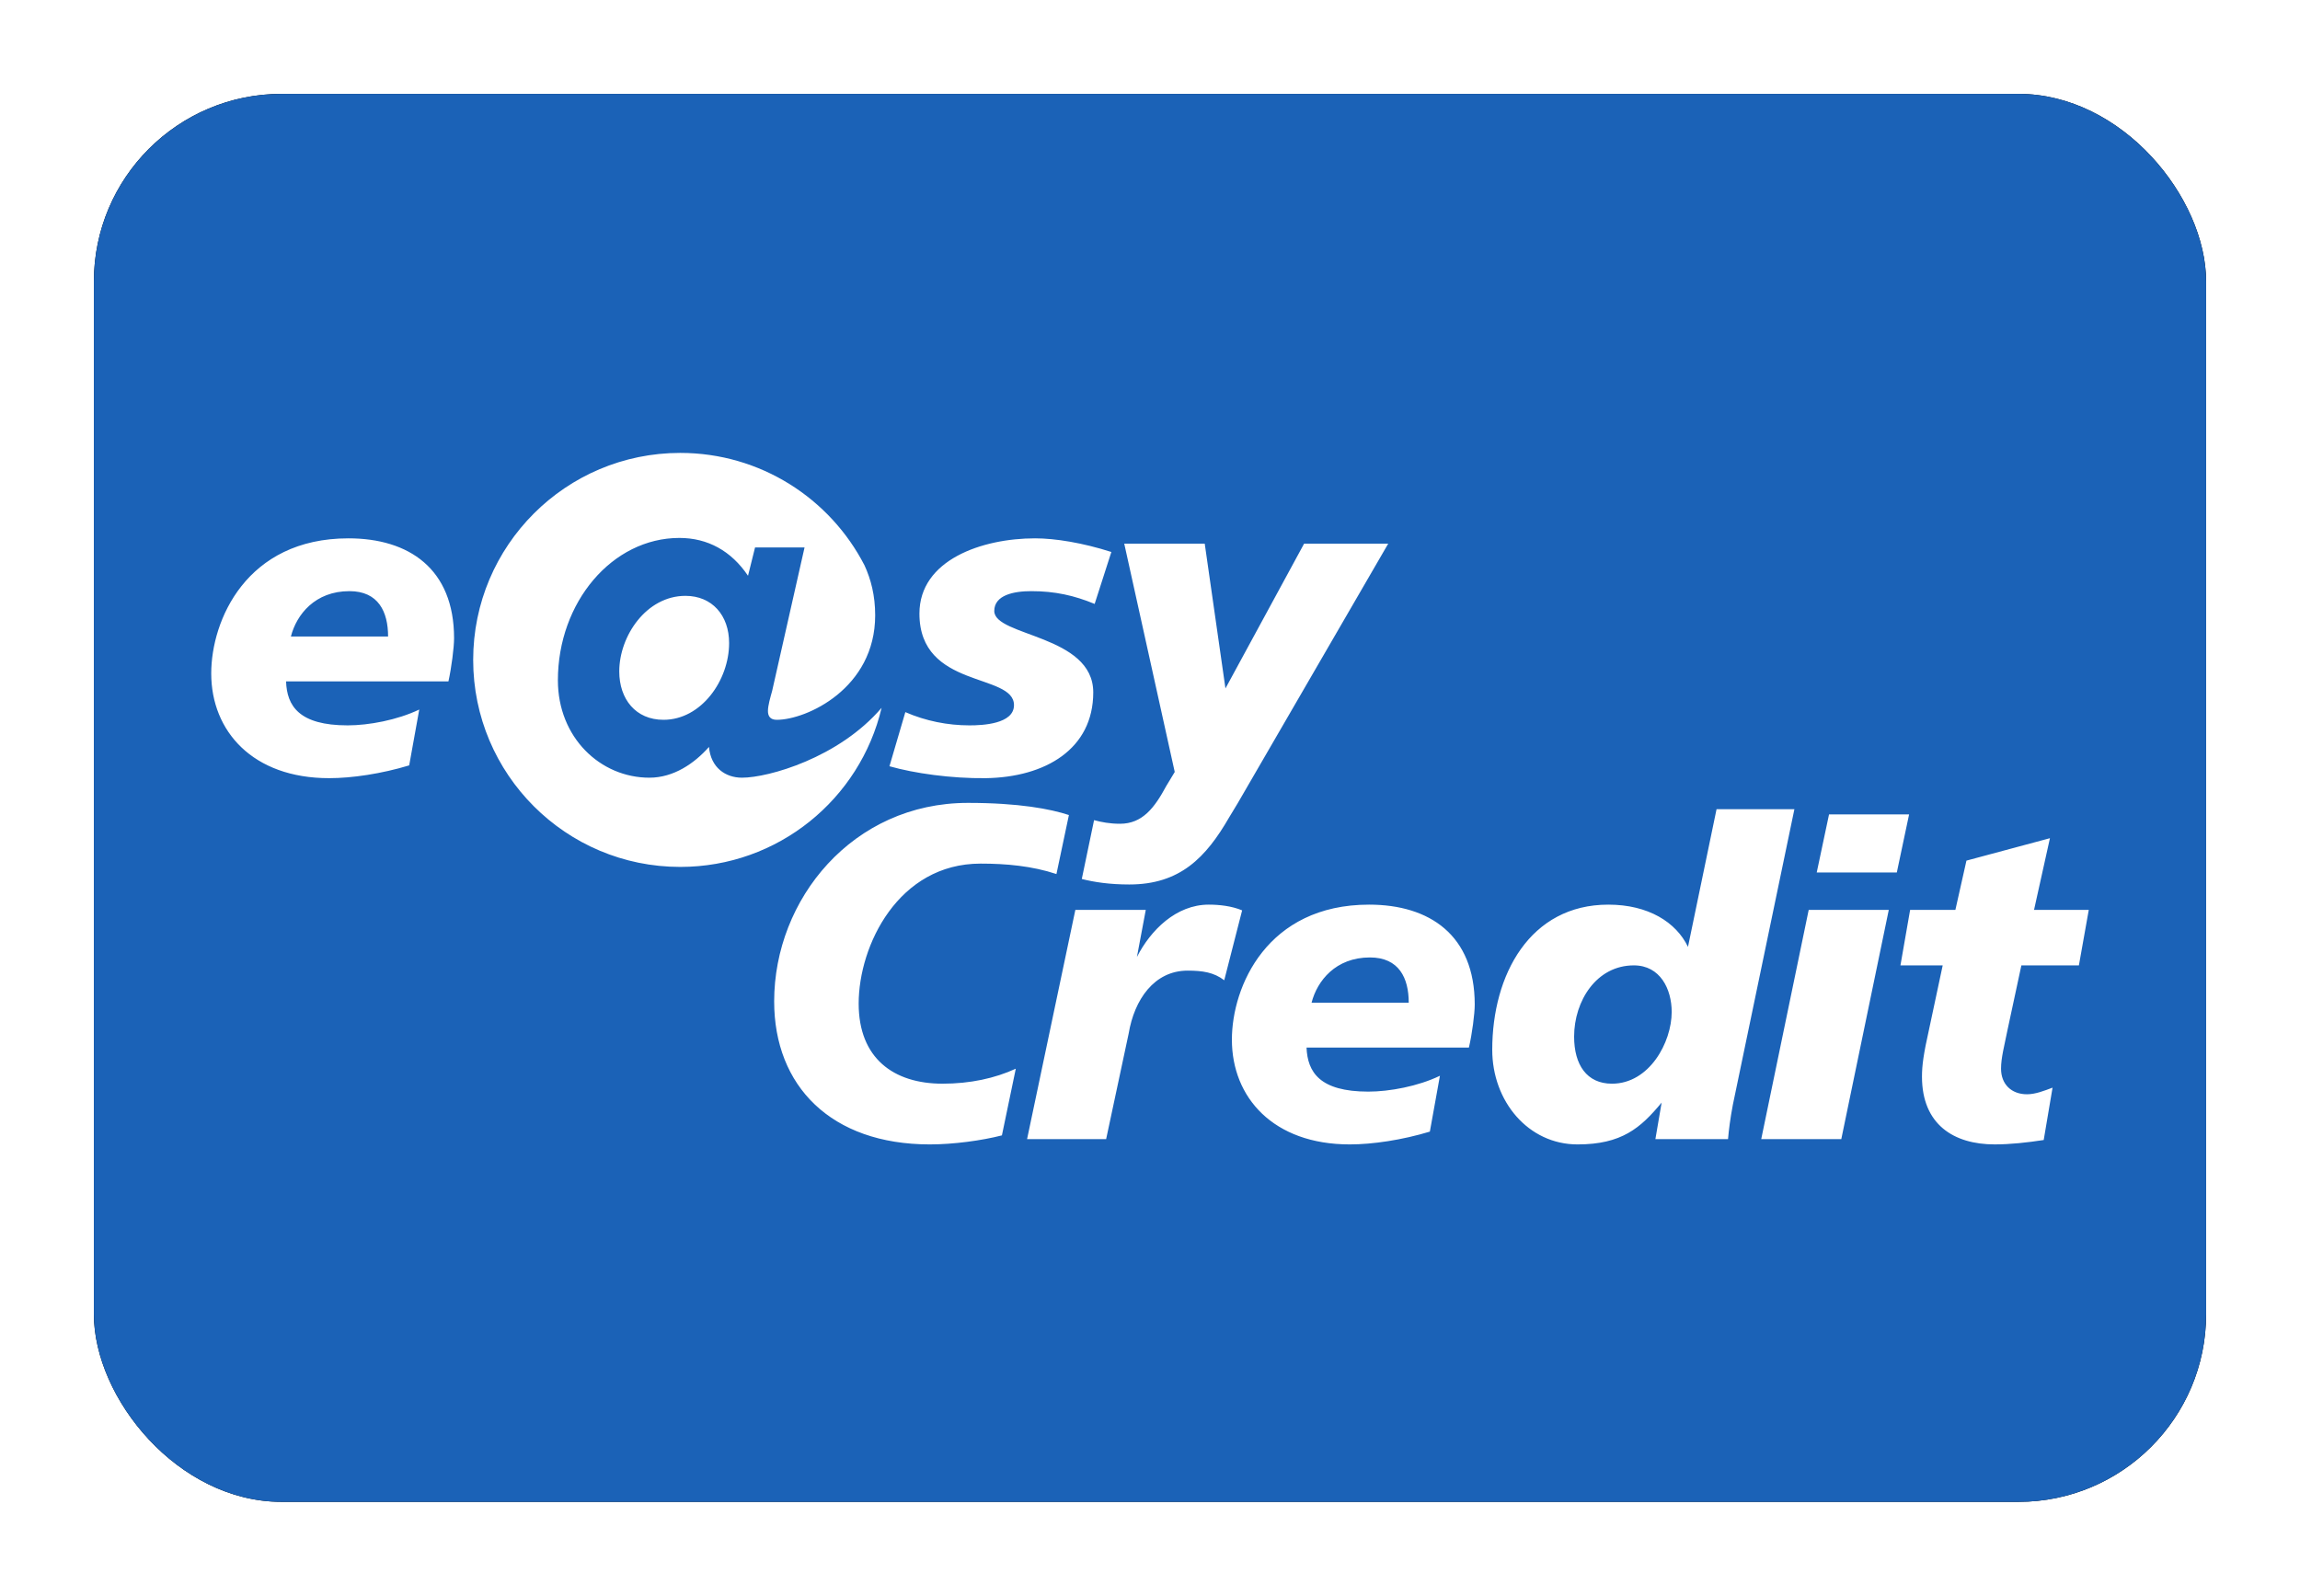
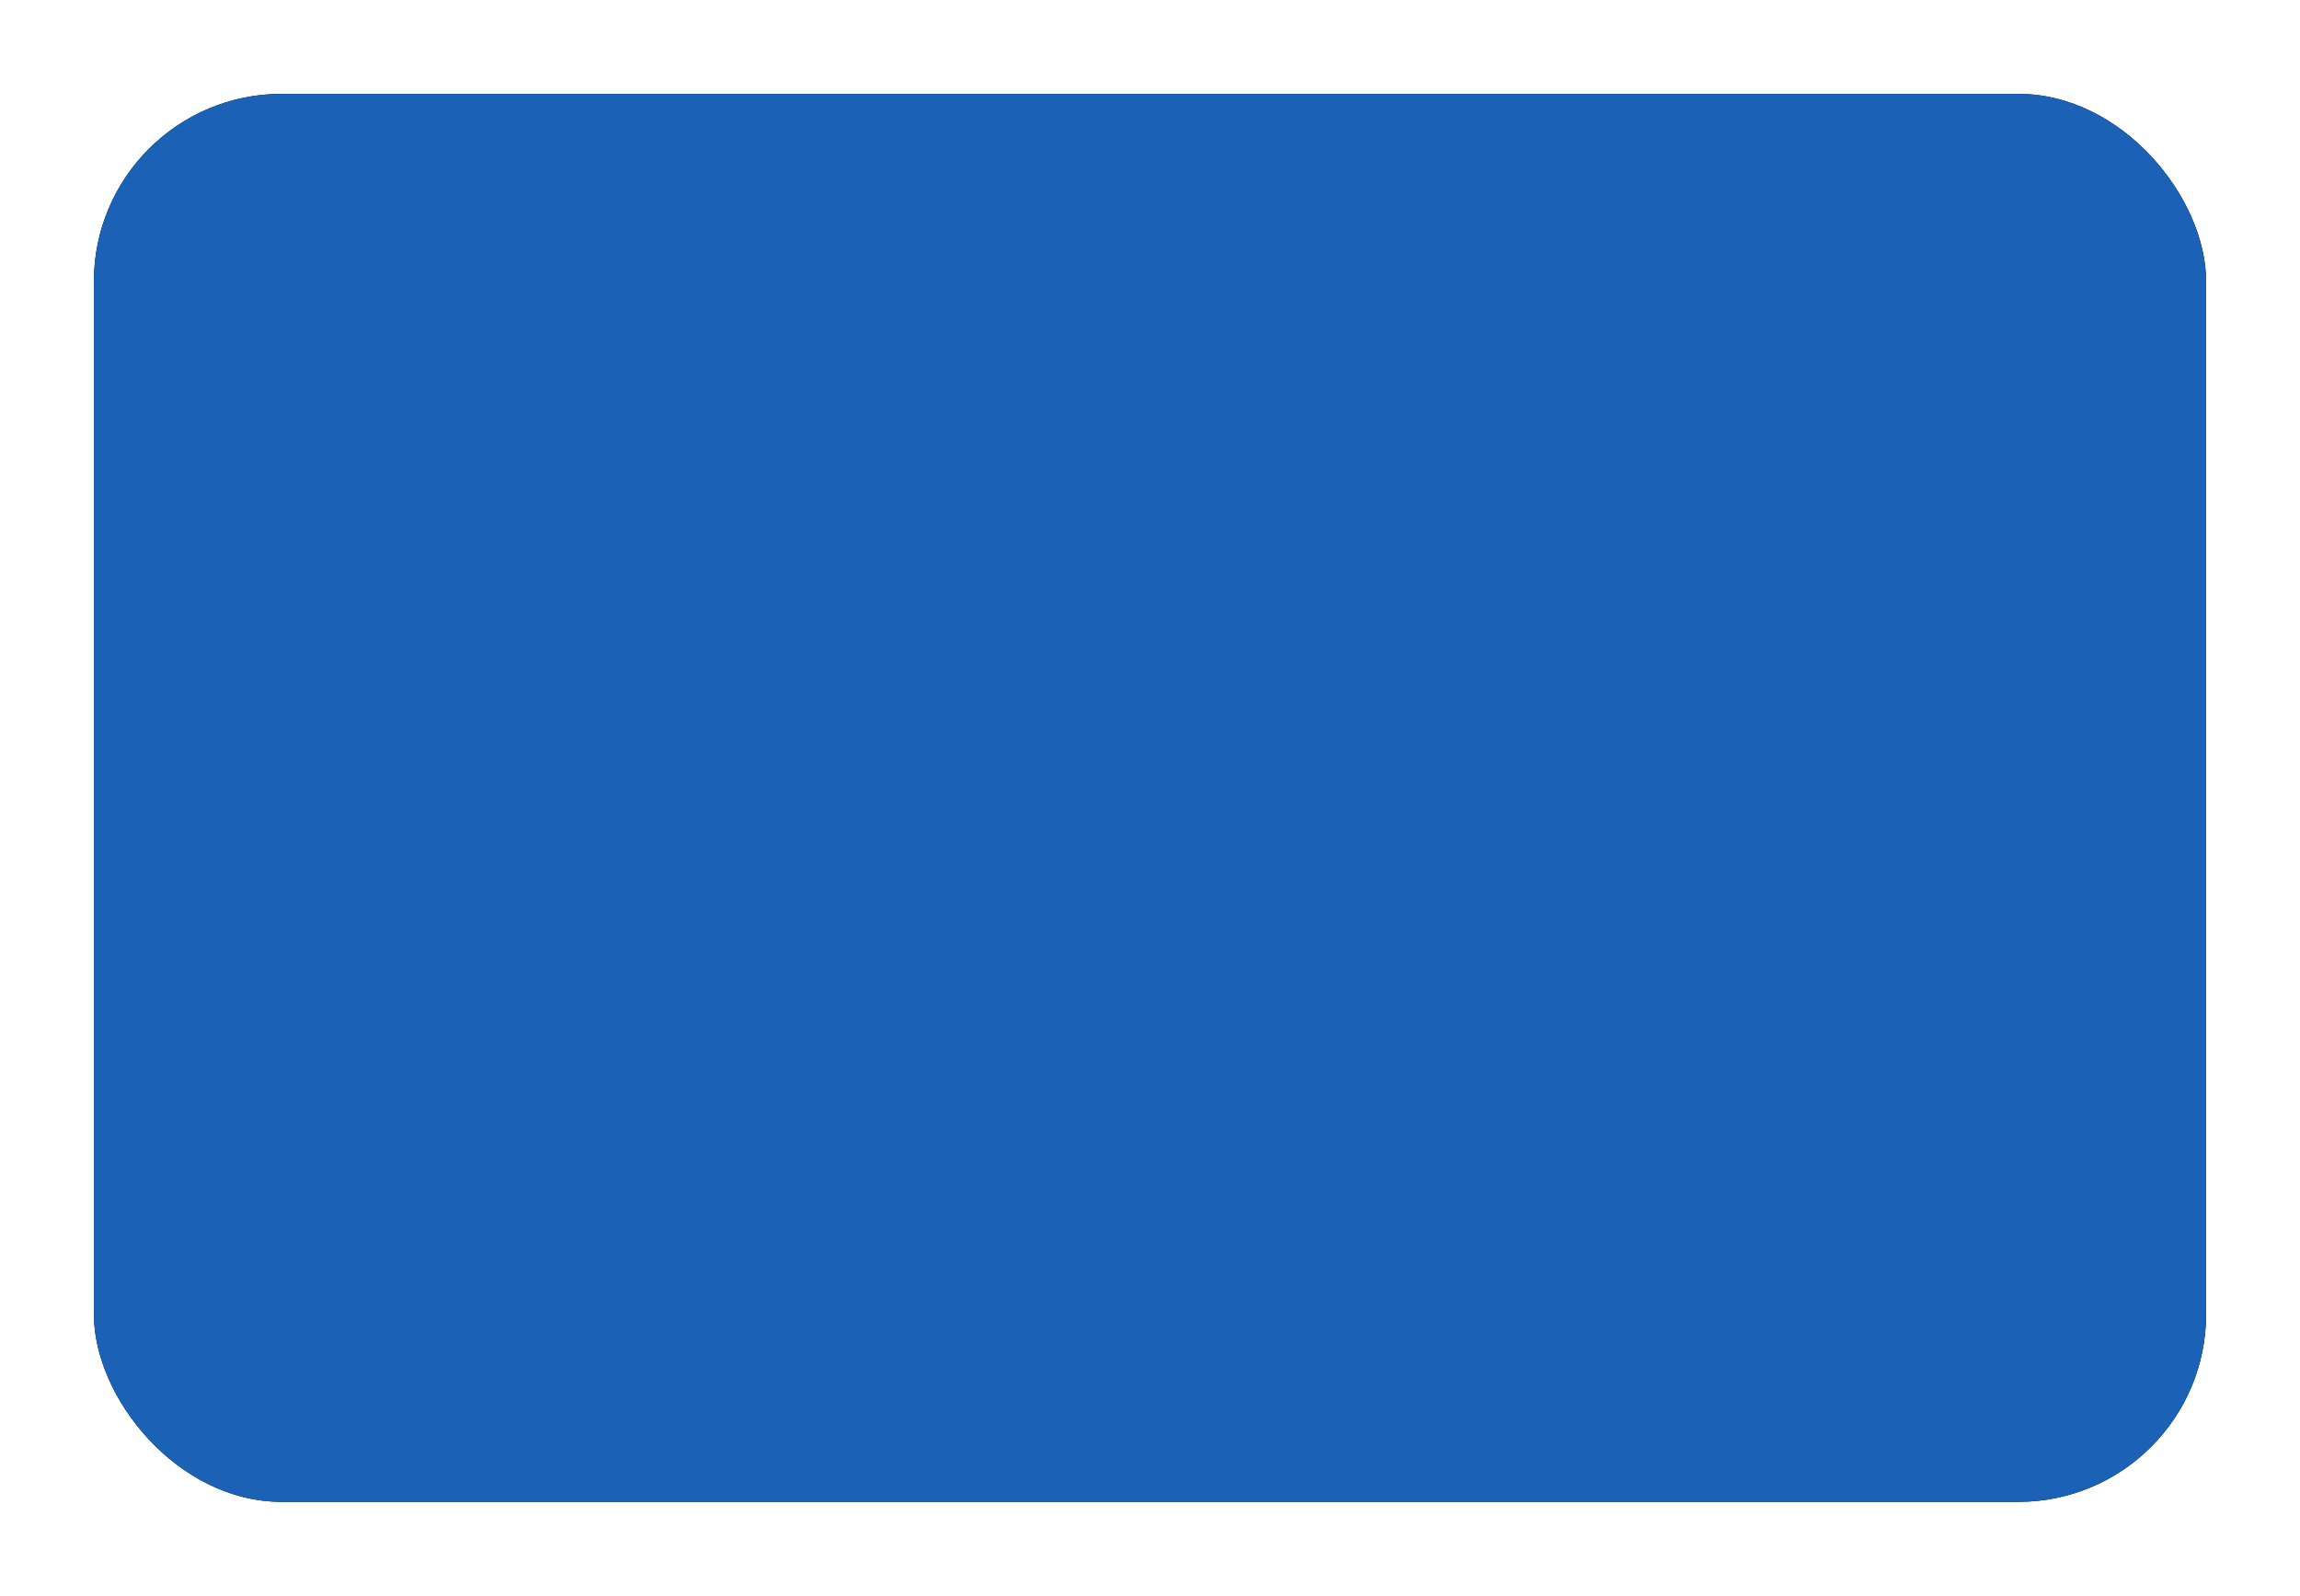
<svg xmlns="http://www.w3.org/2000/svg" xmlns:xlink="http://www.w3.org/1999/xlink" width="980" height="680" viewBox="0 0 980 680">
  <defs>
    <filter id="b" width="113.3%" height="120%" x="-6.7%" y="-10%" filterUnits="objectBoundingBox">
      <feMorphology in="SourceAlpha" operator="dilate" radius="2.5" result="shadowSpreadOuter1" />
      <feOffset in="shadowSpreadOuter1" result="shadowOffsetOuter1" />
      <feGaussianBlur in="shadowOffsetOuter1" result="shadowBlurOuter1" stdDeviation="17.5" />
      <feColorMatrix in="shadowBlurOuter1" values="0 0 0 0 0 0 0 0 0 0 0 0 0 0 0 0 0 0 0.5 0" />
    </filter>
    <rect id="a" width="900" height="600" x="0" y="0" rx="80" />
  </defs>
  <g fill="none" fill-rule="evenodd" transform="translate(40 40)">
    <mask id="c" fill="#fff">
      <use xlink:href="#a" />
    </mask>
    <use xlink:href="#a" fill="#000" filter="url(#b)" />
    <use xlink:href="#a" fill="#1B62B7" />
    <g fill="#FFF" fill-rule="nonzero" mask="url(#c)">
-       <path d="M335.641 261.624c-9.174 38.877-44.065 67.803-85.814 67.803-48.692 0-88.21-39.489-88.21-88.202 0-48.743 39.518-88.225 88.21-88.225 34.208 0 63.868 19.457 78.525 47.908 2.749 5.987 4.548 12.837 4.548 21.292 0 31.2-29.322 44.54-41.921 44.54-2.742 0-3.77-1.504-3.77-3.778s1.028-5.785 1.798-8.562l13.801-61.112h-21.09l-3 12.067c-7.117-10.57-17.148-16.118-29.236-16.118-28.631 0-51.772 27.415-51.772 60.65 0 24.408 18.082 41.52 39 41.52 10.29 0 19.118-6.045 25.379-13.104.77 8.829 7.03 13.103 14.06 13.103 11.225 0 41.23-8.419 59.492-29.782Zm-64.975-27.58c0 15.844-11.837 32.696-27.955 32.696-11.83 0-18.852-8.793-18.852-20.63 0-15.11 11.57-32.193 28.199-32.193 11.319 0 18.608 8.283 18.608 20.126Zm122.151 181.37-5.915 28.415c-8.57 2.21-20.658 3.85-30.689 3.85-42.18 0-66.35-24.947-66.35-60.953 0-43.498 33.43-84.584 82.555-84.584 21.773 0 35.236 2.605 43.029 5.18l-5.31 25.142c-10.463-3.468-21.515-4.447-32.323-4.447-35.056 0-51.944 34.906-51.944 59.644 0 23.27 14.83 34.143 35.747 34.143 11.743 0 22.371-2.31 31.2-6.39ZM515.66 191.676H551.5l-64.126 110.603-3.598 5.95c-9.944 17.248-21.004 28.682-42.605 28.682-8.404 0-14.916-1-20.234-2.339l5.231-25.076c3.174.87 6.771 1.54 11.06 1.54 9.599 0 14.744-6.887 19.716-16.118l3.597-5.951-21.514-97.291h34.294l8.829 61.687 33.51-61.687Zm258.22 156.071h19.283l4.714-21.004 35.574-9.555-6.778 30.56H850l-4.21 23.637h-24.507l-5.836 27.177c-1.46 7.29-2.828 12.175-2.828 16.852 0 6.584 4.375 10.901 11.06 10.901 3.597 0 7.368-1.504 10.887-2.82l-3.77 22.313c-7.117 1.094-14.234 1.87-20.918 1.87-17.32 0-30.948-8.425-30.948-28.882 0-4.857.683-9.736 3-20.061l5.829-27.35h-18.004l4.123-23.638Zm-34.554-40.69h34.114l-5.23 24.738h-34.122l5.238-24.739Zm-8.663 40.69h34.121l-20.234 97.687h-34.114l20.227-97.687Zm-65.321 97.687 2.662-15.578c-9.001 10.865-17.06 17.823-35.84 17.823-20.997 0-36.338-18.385-36.338-40.324 0-32.063 16.11-61.853 49.455-61.853 17.06 0 28.89 7.49 33.948 17.99l12.175-58.673h33.172L698.347 430.79c-1.108 5.821-1.72 10.7-2.058 14.643H665.34Zm-18.514-23.63c15.945 0 25.458-17.622 25.458-30.567 0-9.75-4.886-19.852-16.118-19.852-15.946 0-25.458 15.175-25.458 30.35 0 12.01 5.396 20.069 16.118 20.069Zm-73.294-3.382-4.289 23.803c-11.829 3.583-24.428 5.454-34.12 5.454-32.661 0-50.233-20.061-50.233-44.634 0-22.673 15.003-57.543 58.464-57.543 25.717 0 45.008 12.938 45.008 42.562 0 3.914-1.115 12.534-2.49 18.356h-69.178c.432 10.498 5.656 18.758 26.315 18.758 9.001 0 21.176-2.245 30.523-6.756Zm-54.693-31.128h41.403c0-10.491-4.123-19.291-16.55-19.291-14.57 0-22.457 9.937-24.853 19.29ZM448.2 347.747l-3.77 20.061c5.828-11.44 16.715-22.306 30.602-22.306 4.454 0 9.772.569 14.226 2.44l-7.627 29.79c-4.368-3.376-9.261-4.11-15.6-4.11-14.233 0-22.717 12.37-25.12 26.811l-9.599 45h-33.69l20.573-97.686H448.2Zm-102.443-84.281c8.656 3.77 18.003 5.641 27.343 5.641 5.49 0 18.946-.561 18.946-8.62 0-13.88-40.288-6.757-40.288-39.014 0-22.875 26.66-32.064 49.29-32.064 8.49 0 20.32 1.9 32.488 5.814l-7.117 22.134c-8.656-3.576-16.88-5.447-26.997-5.447-7.549 0-15.773 1.705-15.773 8.455 0 10.865 42.173 10.131 42.173 34.675 0 24.17-20.4 36.172-45.778 36.568-14.744.172-30.516-2.073-41.058-5.08l6.771-23.062Zm-207.116-1.108-4.289 23.803c-11.822 3.576-24.342 5.447-34.114 5.447C67.665 291.608 50 271.554 50 246.98c0-22.666 15.003-57.572 58.464-57.572 25.724 0 45.008 12.938 45.008 42.555 0 3.95-1.108 12.57-2.396 18.392H81.89c.345 10.498 5.576 18.751 26.235 18.751 9.001 0 21.169-2.274 30.516-6.75ZM83.949 231.23h41.41c0-10.498-4.116-19.32-16.464-19.32-14.657 0-22.543 9.966-24.946 19.32Z" />
-     </g>
+       </g>
  </g>
</svg>